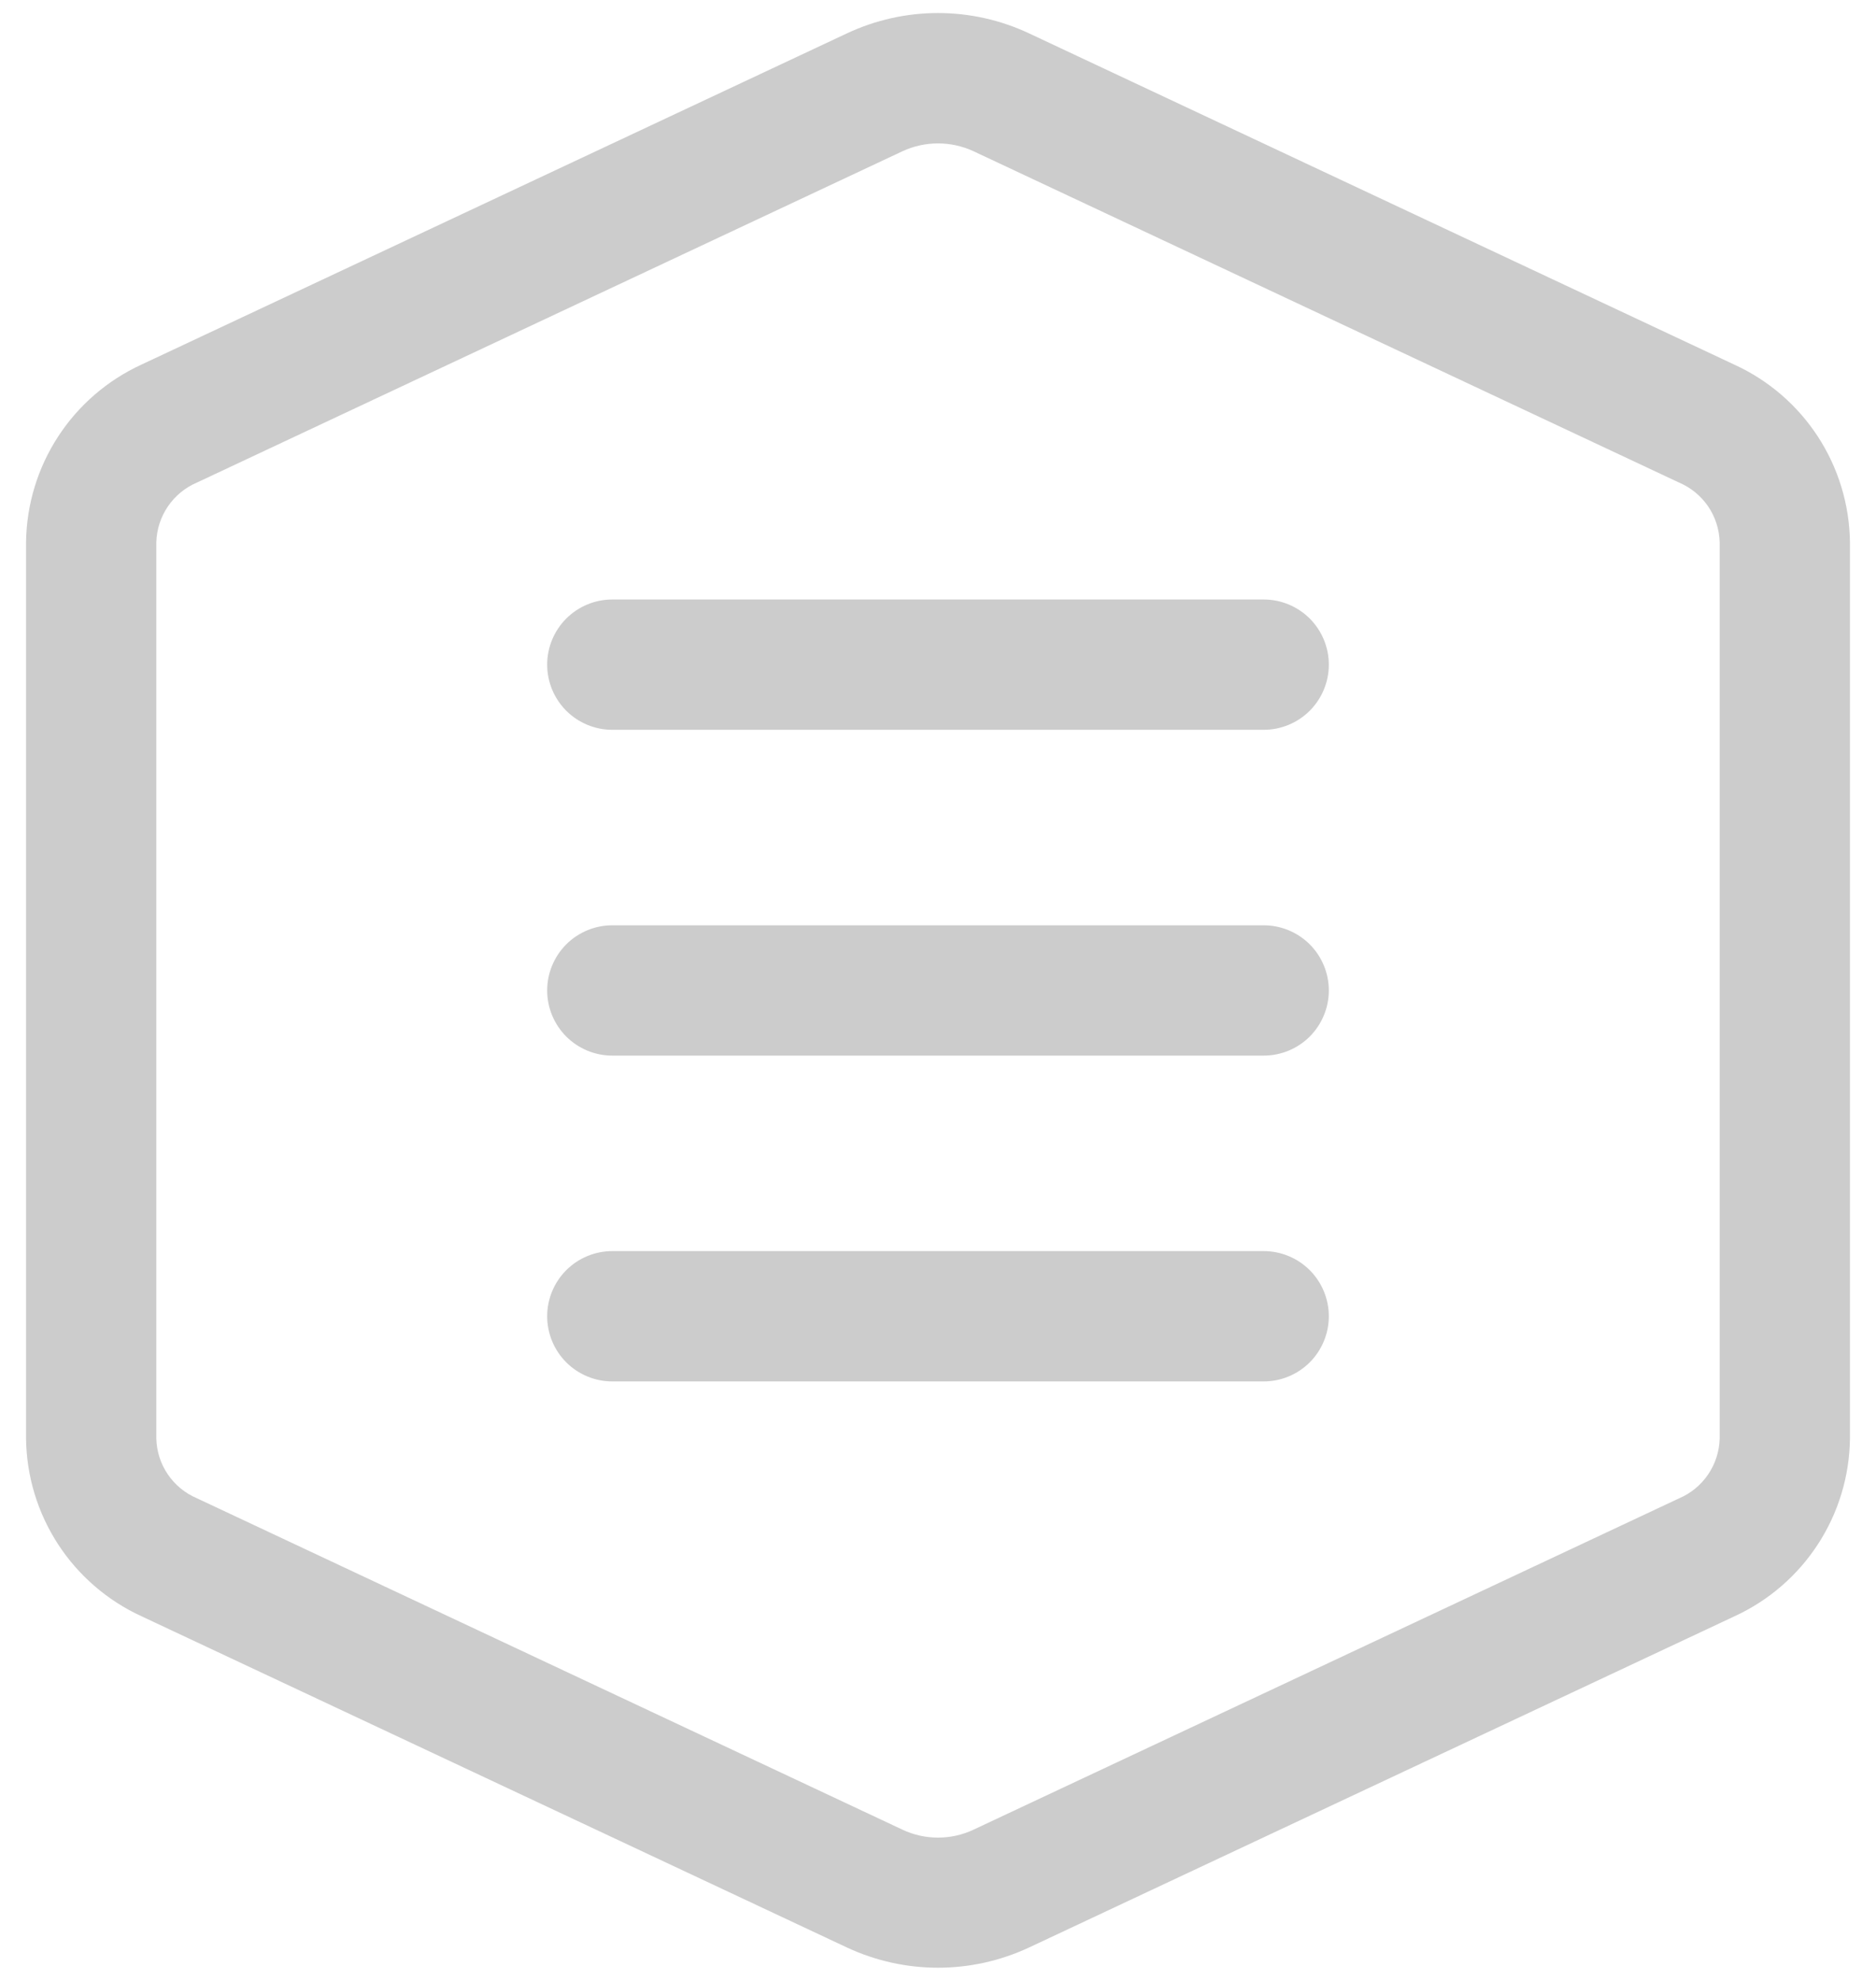
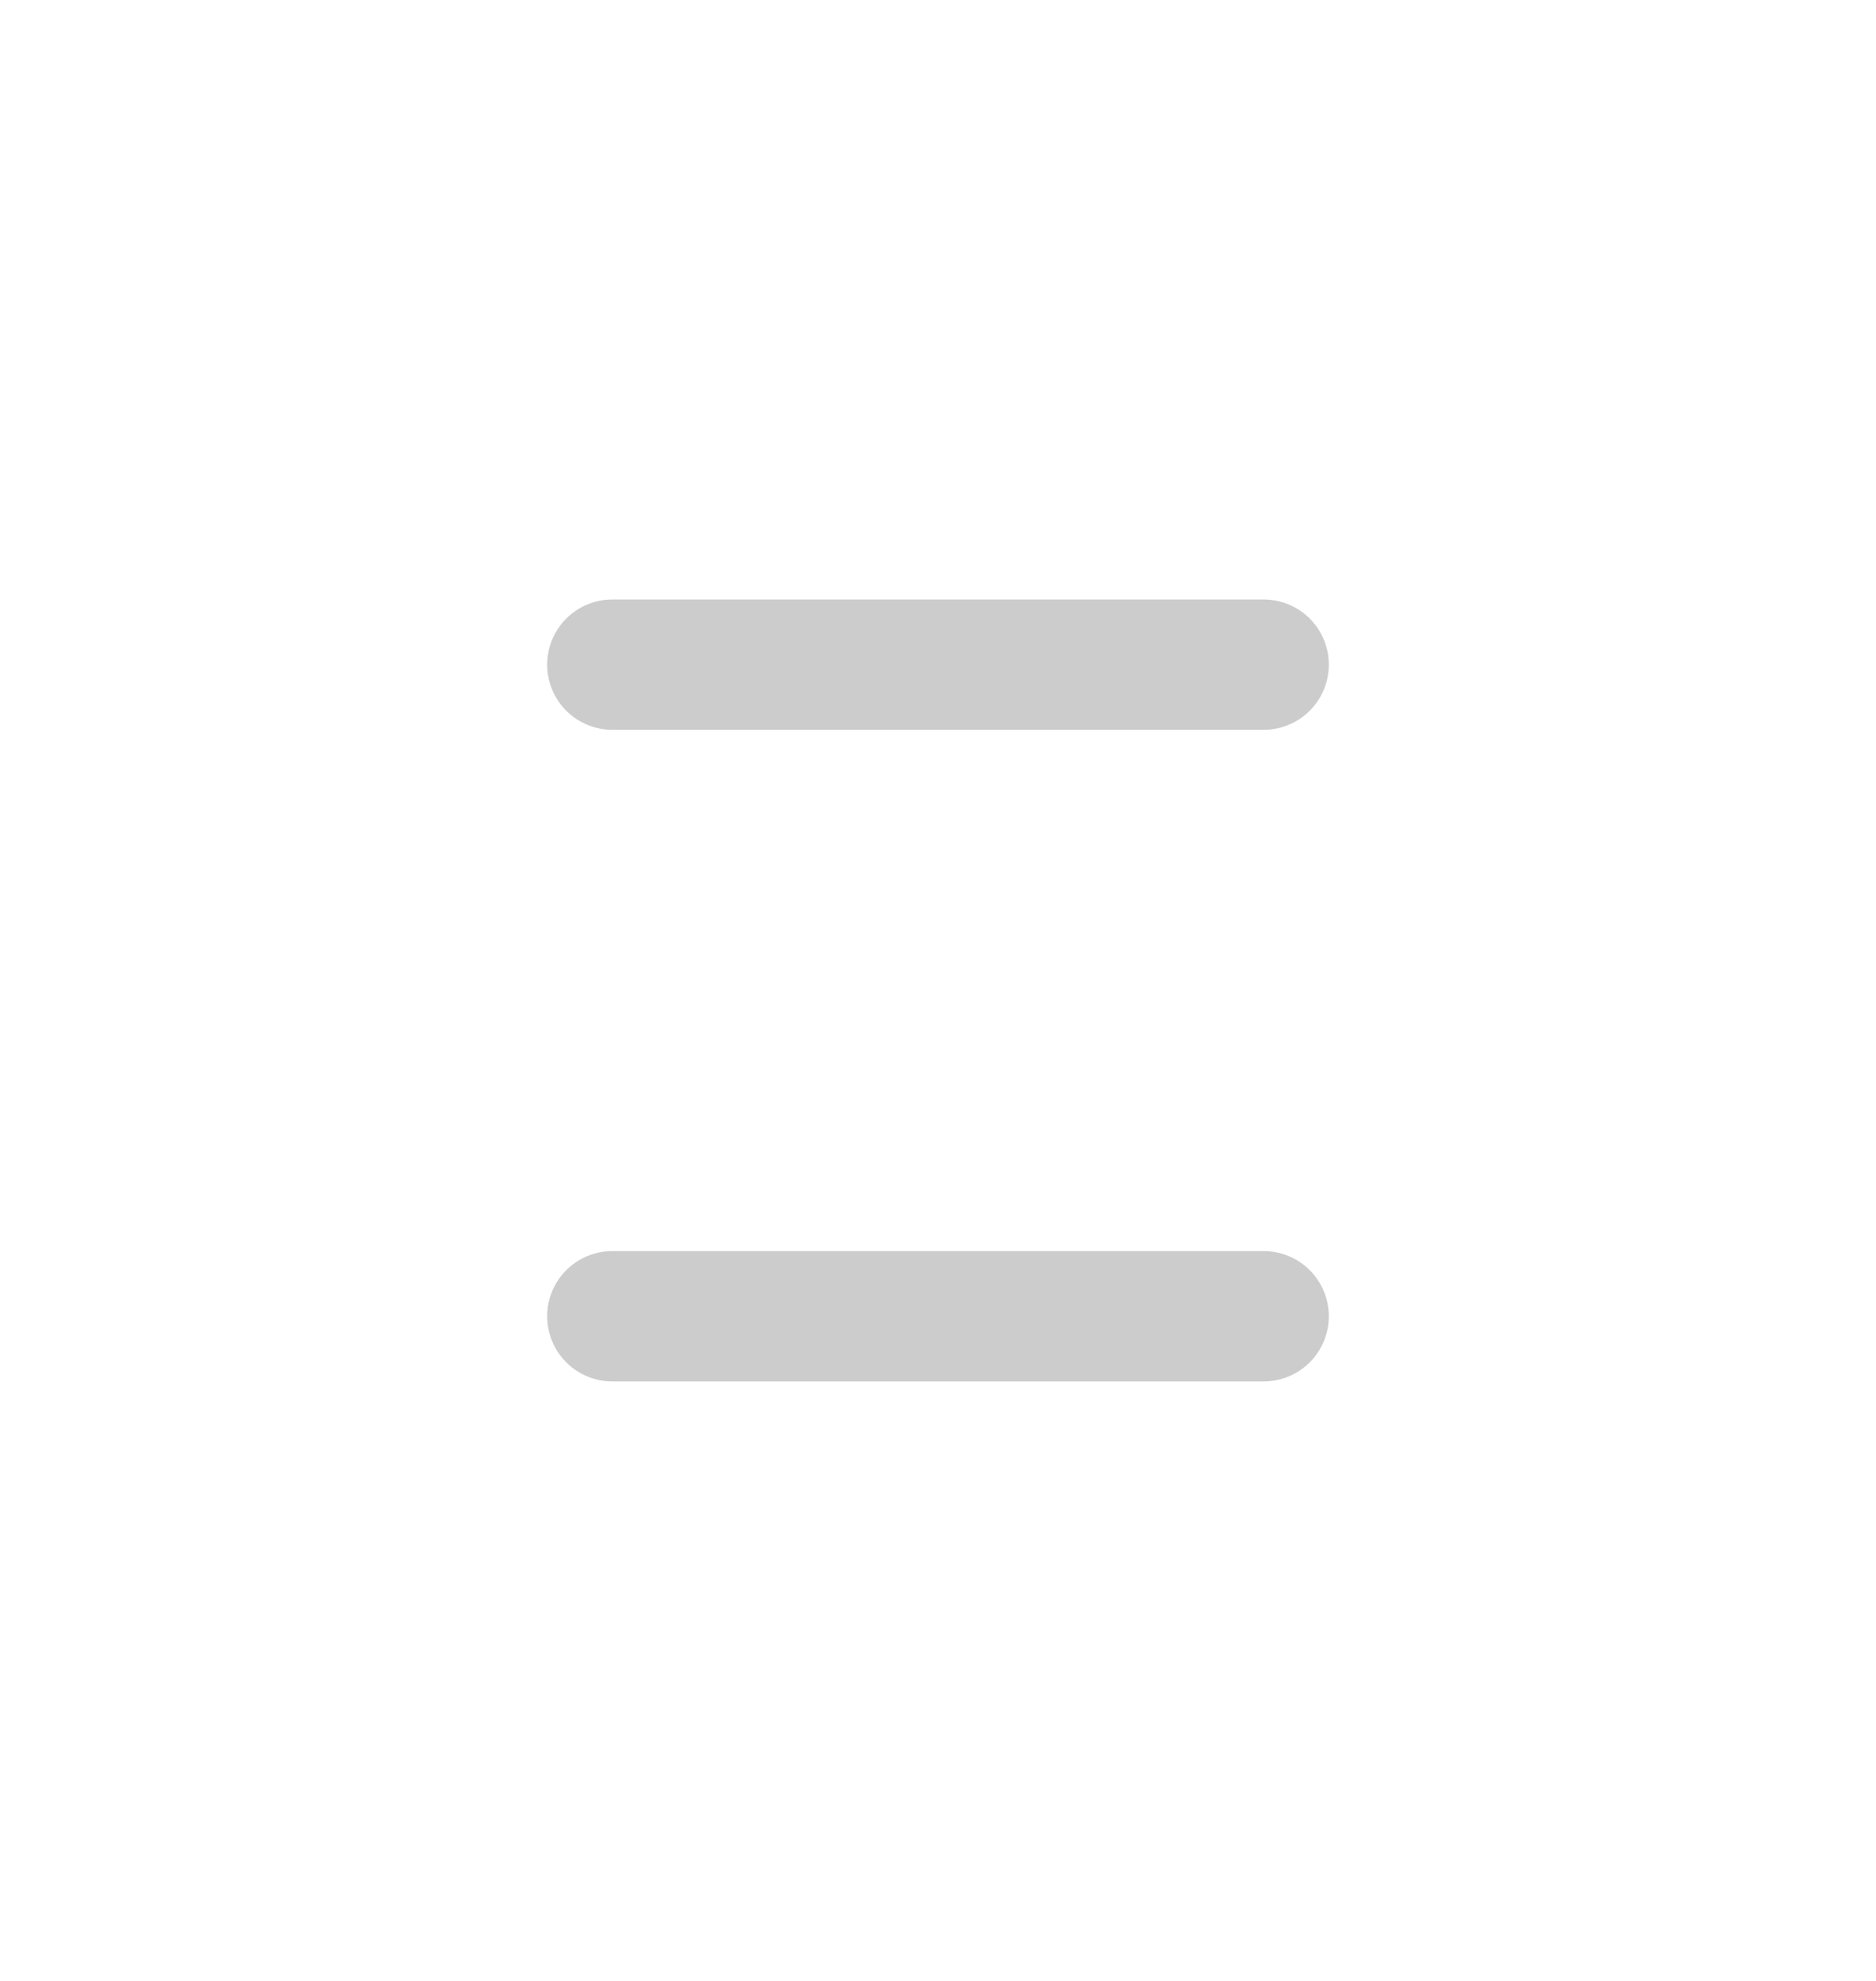
<svg xmlns="http://www.w3.org/2000/svg" width="36" height="38" viewBox="0 0 36 38" fill="none">
  <g opacity="0.2" clip-path="url(#clip0_23_411)">
-     <path d="M0.5 27.6C0.509 28.319 0.722 29.02 1.114 29.623C1.506 30.225 2.061 30.704 2.714 31.004L16.257 37.361C16.803 37.615 17.398 37.747 18 37.747C18.602 37.747 19.197 37.615 19.743 37.361L33.283 31.006C33.937 30.706 34.493 30.227 34.885 29.624C35.278 29.021 35.491 28.319 35.5 27.6V10.4C35.491 9.681 35.278 8.98 34.886 8.377C34.494 7.775 33.939 7.296 33.286 6.997L19.743 0.638C19.198 0.383 18.602 0.25 18 0.25C17.398 0.25 16.802 0.383 16.257 0.638L2.717 6.993C2.063 7.293 1.507 7.772 1.115 8.375C0.722 8.978 0.509 9.681 0.5 10.4V27.6ZM3 10.4C3.007 10.155 3.084 9.917 3.222 9.715C3.36 9.512 3.553 9.353 3.779 9.257L17.321 2.9C17.534 2.802 17.766 2.751 18 2.751C18.234 2.751 18.466 2.802 18.679 2.9L32.225 9.259C32.45 9.355 32.642 9.514 32.78 9.716C32.917 9.918 32.993 10.156 33 10.4V27.6C32.993 27.845 32.916 28.083 32.778 28.285C32.64 28.488 32.447 28.647 32.221 28.743L18.679 35.1C18.466 35.2 18.235 35.251 18 35.251C17.765 35.251 17.534 35.2 17.321 35.1L3.776 28.74C3.551 28.644 3.359 28.486 3.221 28.284C3.083 28.082 3.007 27.845 3 27.6V10.4Z" fill="black" />
    <path d="M11.75 26.5H24.25C24.581 26.5 24.899 26.368 25.134 26.134C25.368 25.899 25.5 25.581 25.5 25.25C25.5 24.919 25.368 24.601 25.134 24.366C24.899 24.132 24.581 24 24.25 24H11.75C11.418 24 11.101 24.132 10.866 24.366C10.632 24.601 10.5 24.919 10.5 25.25C10.5 25.581 10.632 25.899 10.866 26.134C11.101 26.368 11.418 26.5 11.75 26.5Z" fill="black" />
-     <path d="M11.75 20.25H24.25C24.581 20.25 24.899 20.118 25.134 19.884C25.368 19.649 25.5 19.331 25.5 19C25.5 18.669 25.368 18.351 25.134 18.116C24.899 17.882 24.581 17.75 24.25 17.75H11.75C11.418 17.75 11.101 17.882 10.866 18.116C10.632 18.351 10.5 18.669 10.5 19C10.5 19.331 10.632 19.649 10.866 19.884C11.101 20.118 11.418 20.25 11.75 20.25Z" fill="black" />
    <path d="M11.75 14H24.25C24.581 14 24.899 13.868 25.134 13.634C25.368 13.399 25.5 13.082 25.5 12.75C25.5 12.418 25.368 12.101 25.134 11.866C24.899 11.632 24.581 11.5 24.25 11.5H11.75C11.418 11.5 11.101 11.632 10.866 11.866C10.632 12.101 10.5 12.418 10.5 12.75C10.5 13.082 10.632 13.399 10.866 13.634C11.101 13.868 11.418 14 11.75 14Z" fill="black" />
  </g>
  <defs>
    <clipPath id="clip0_23_411">
      <rect width="36" height="38" fill="white" />
    </clipPath>
  </defs>
</svg>